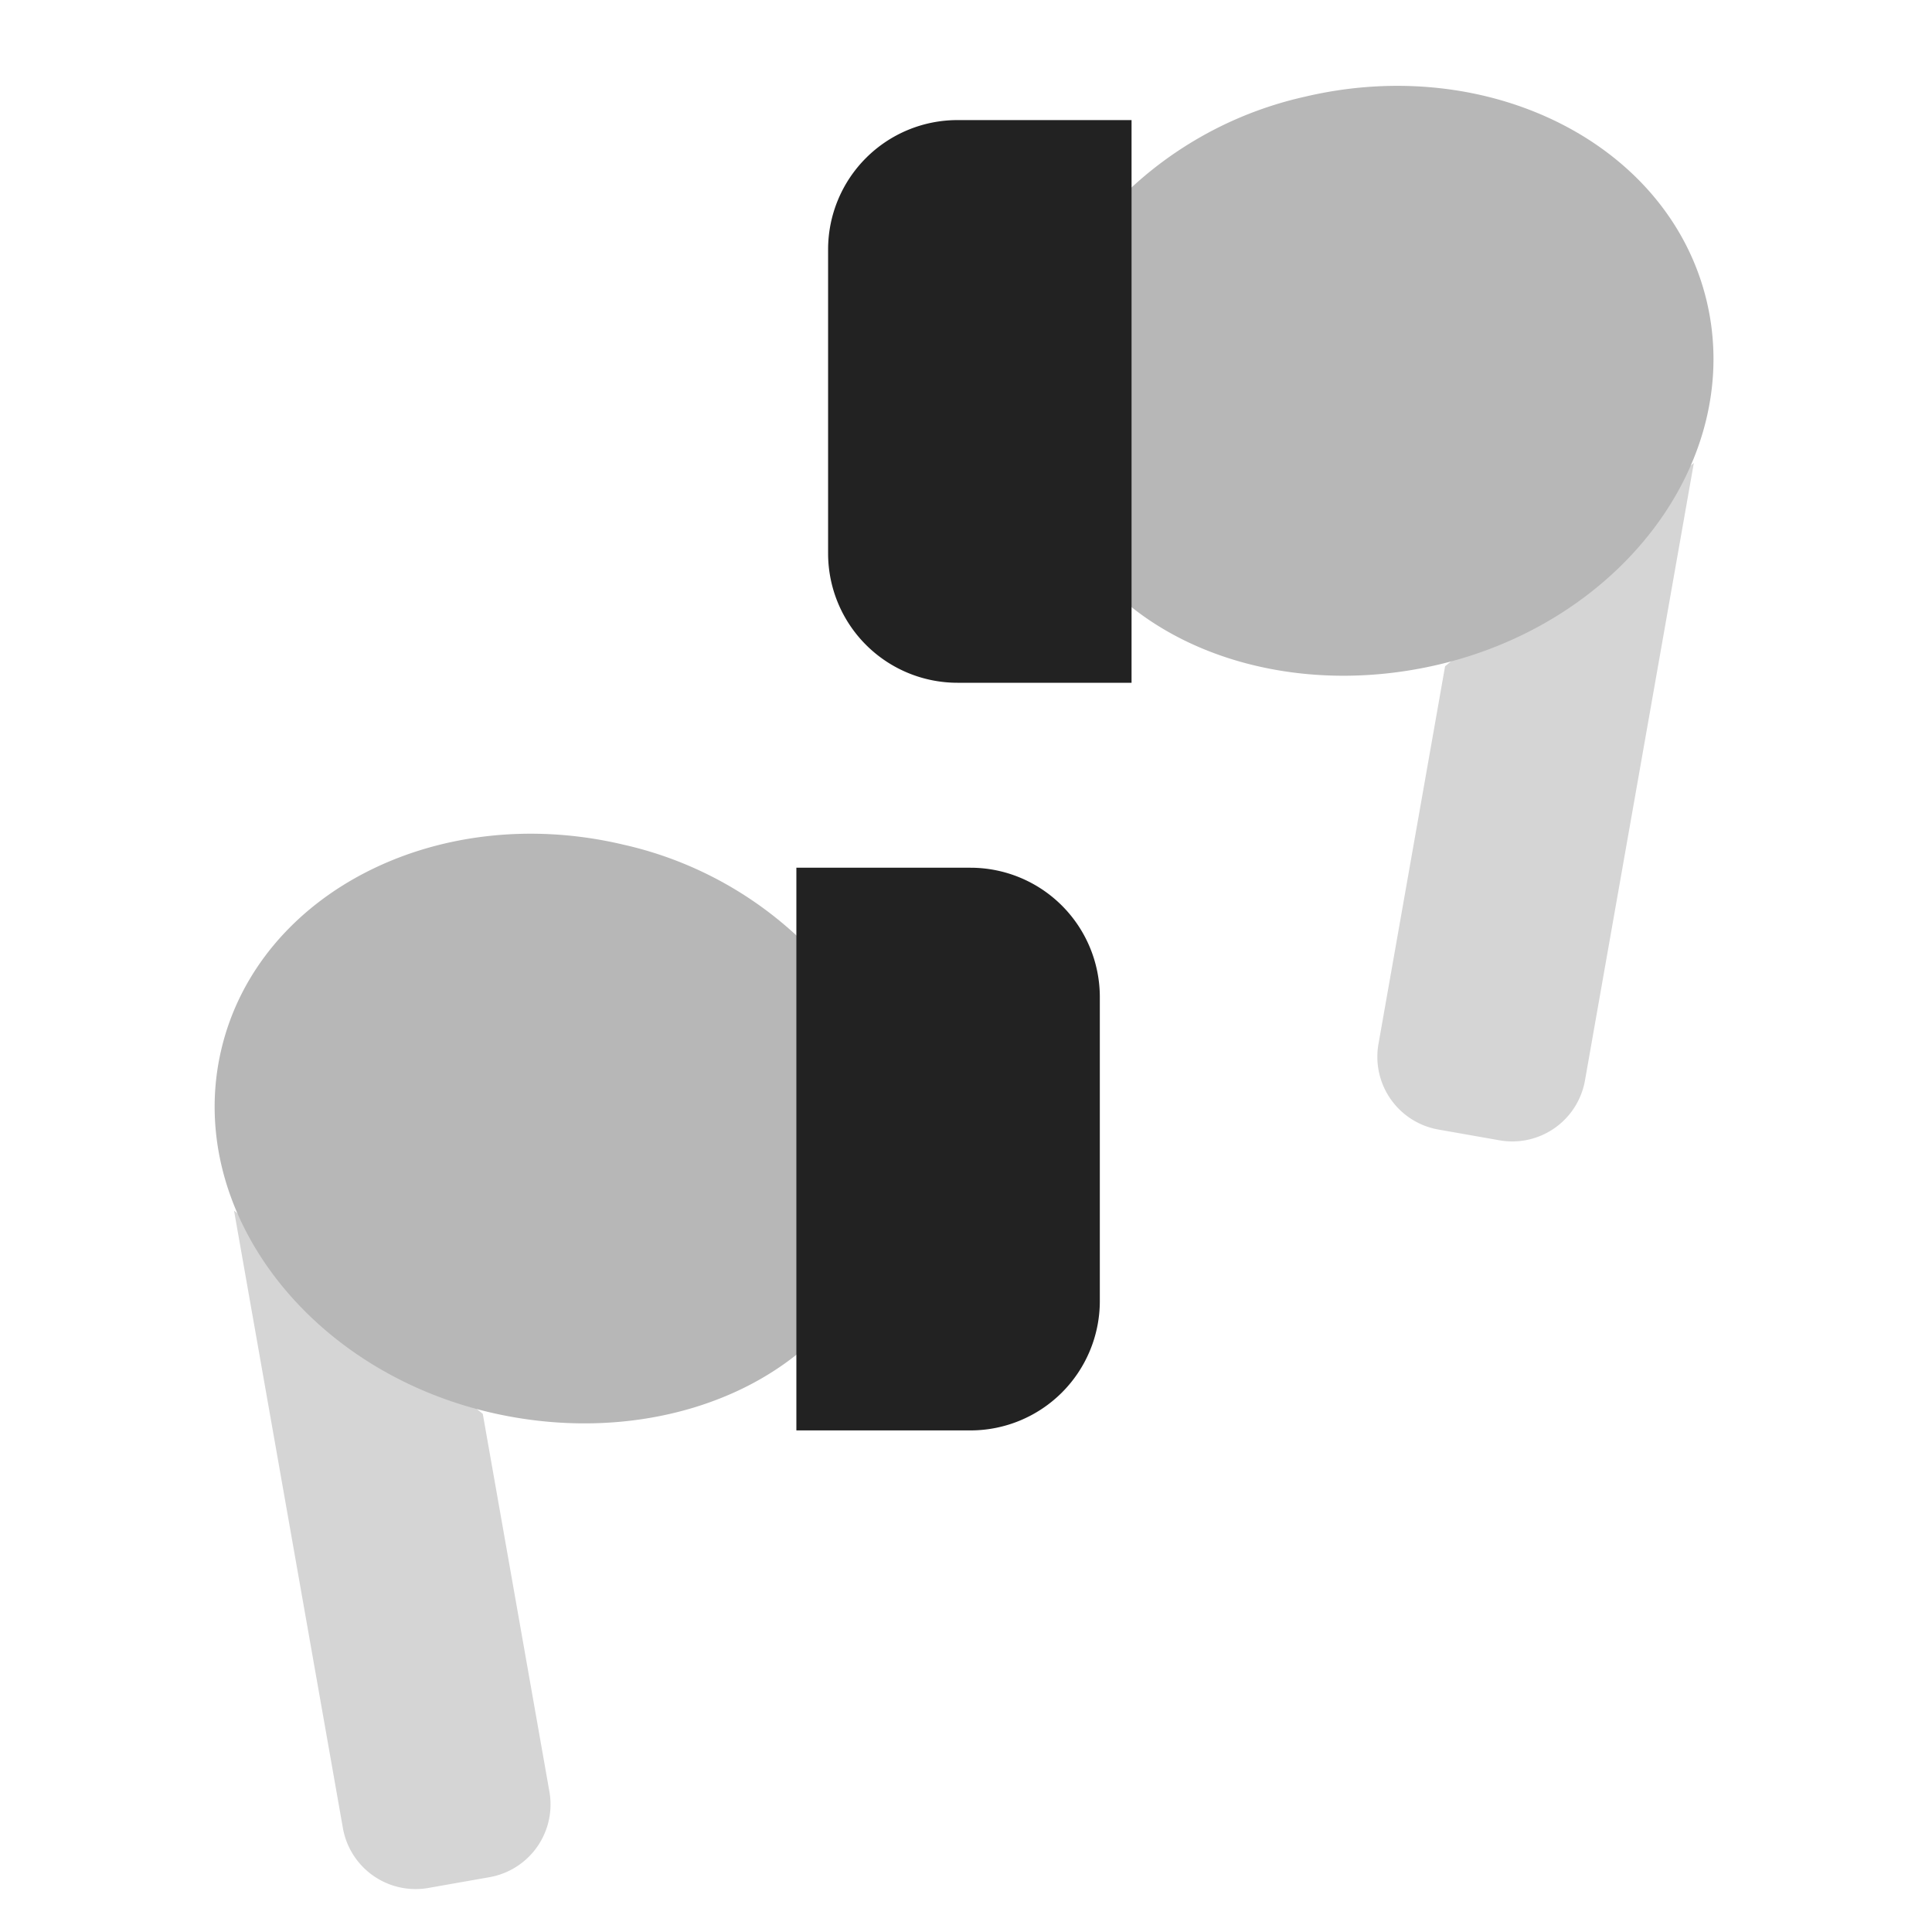
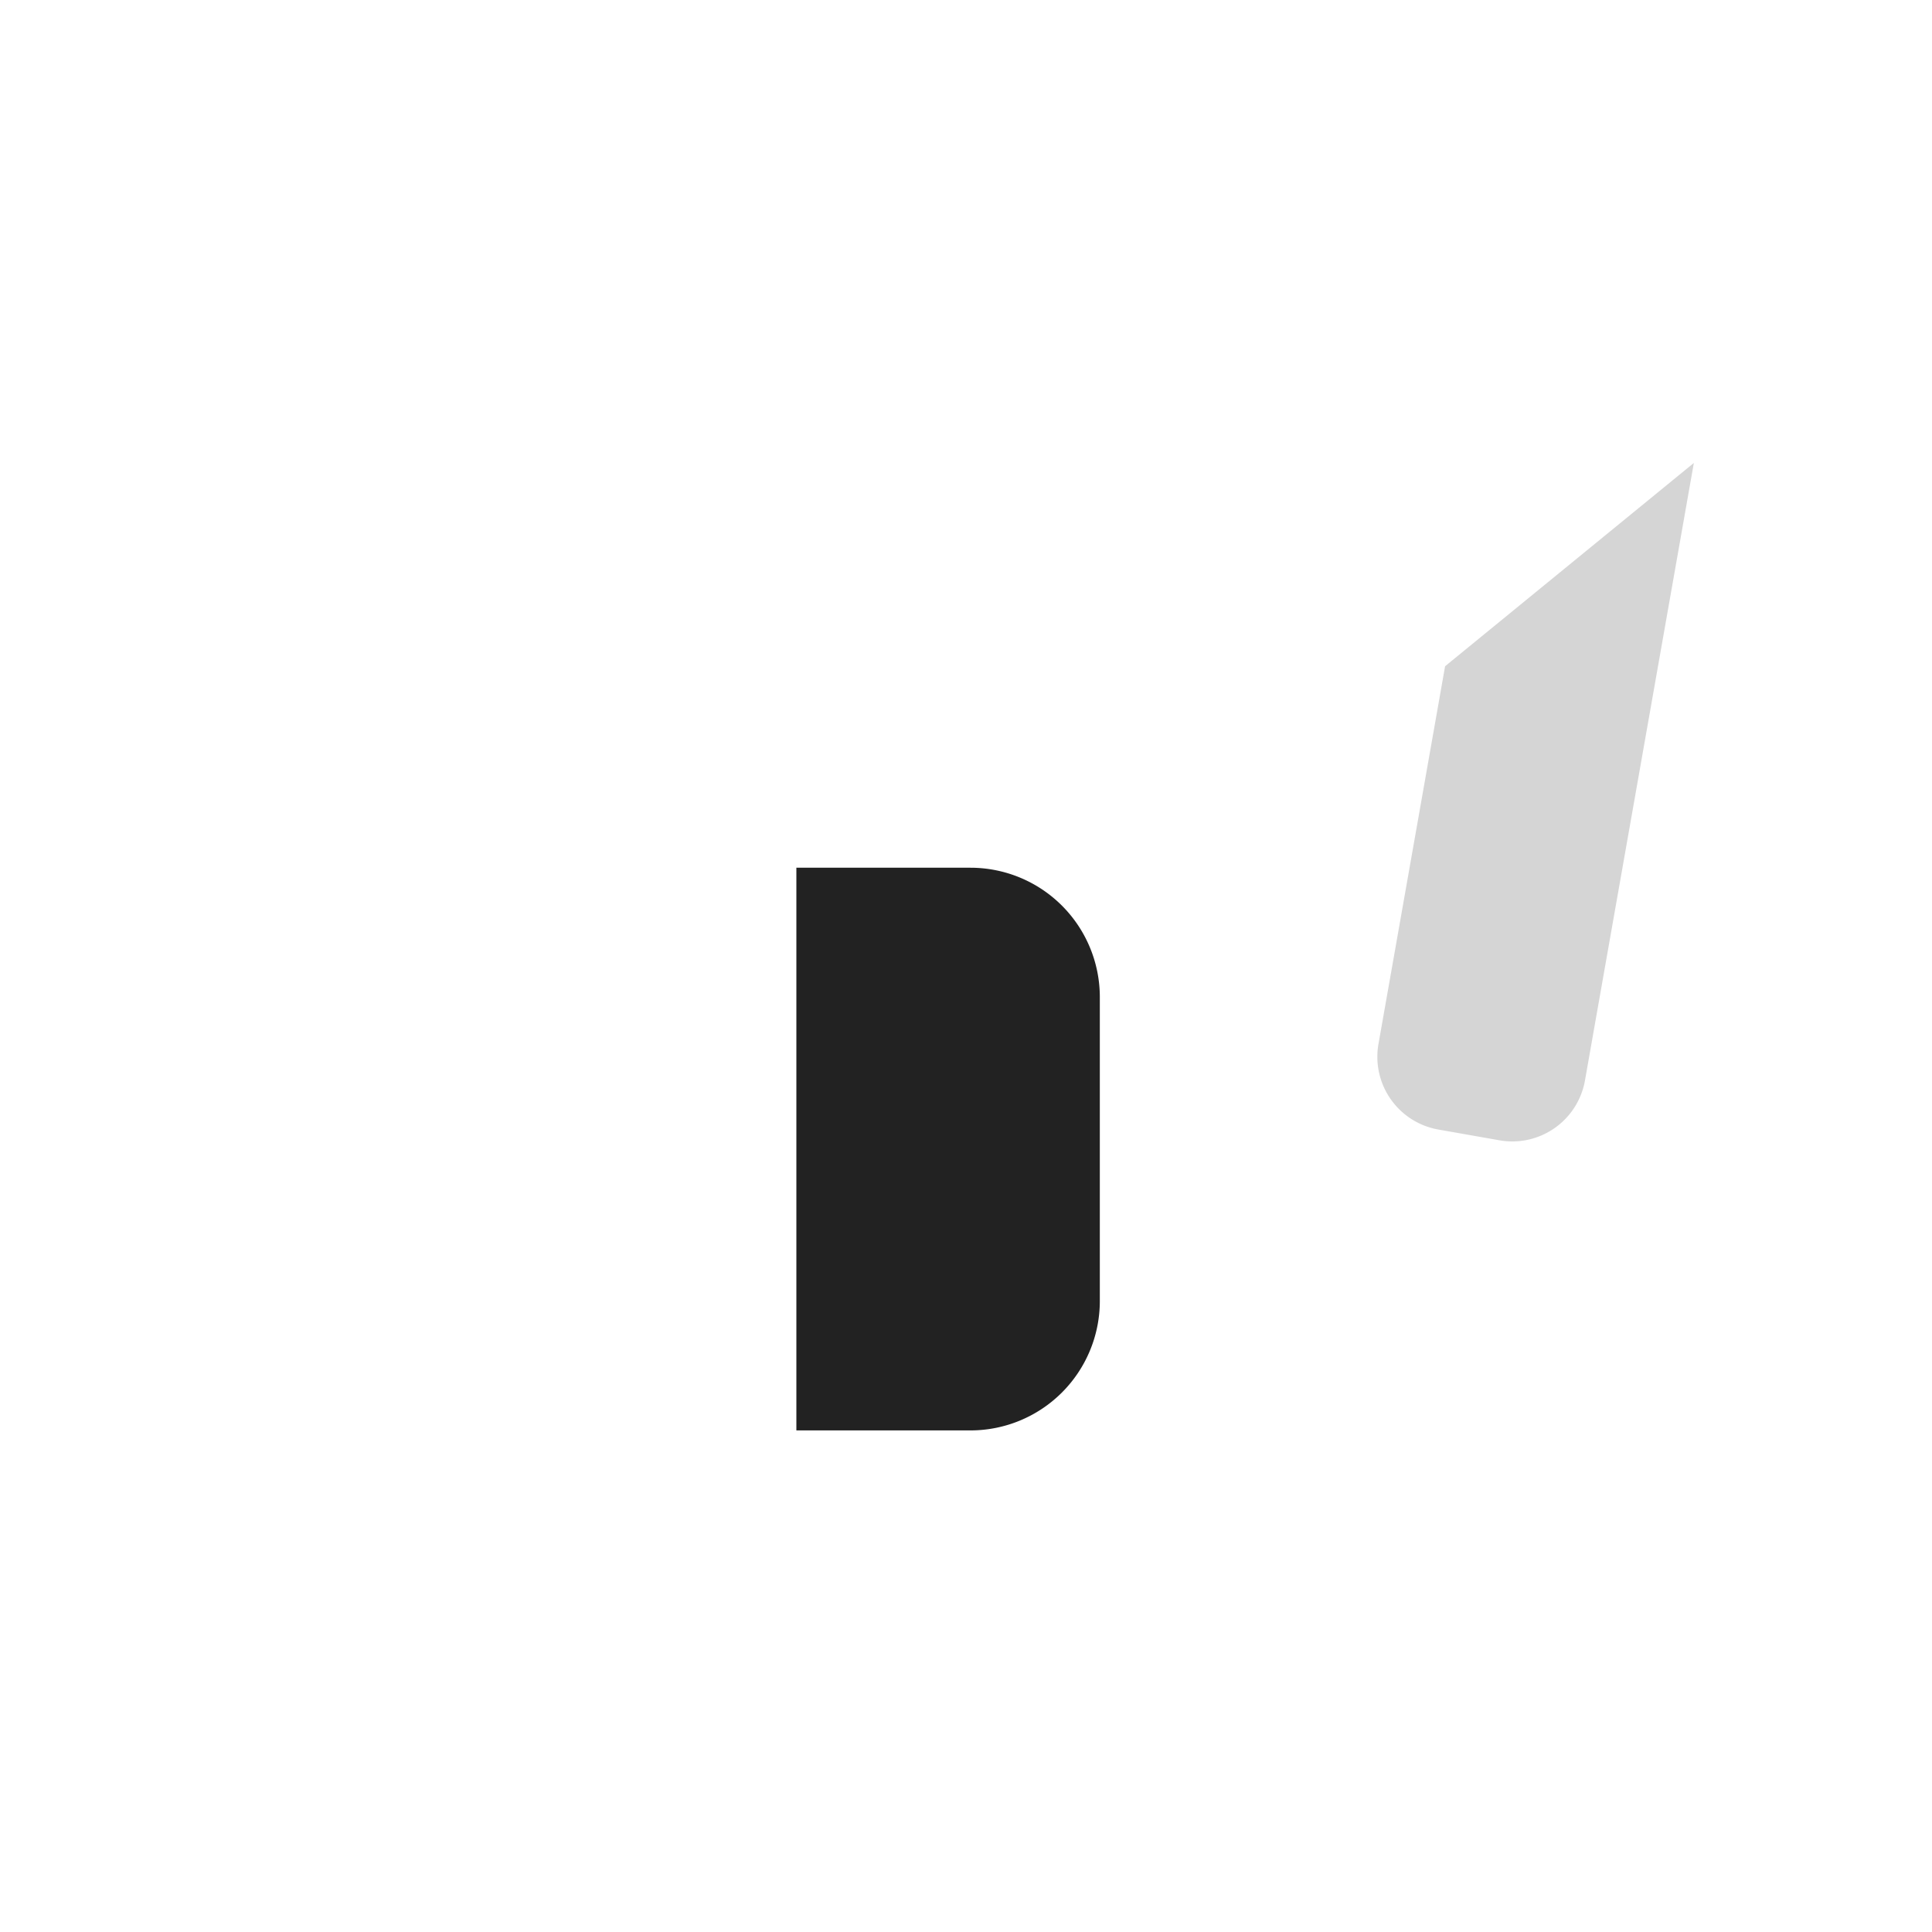
<svg xmlns="http://www.w3.org/2000/svg" width="45" height="45" viewBox="0 0 45 45">
  <g id="グループ_7340" data-name="グループ 7340" transform="translate(-682 -2243)">
    <rect id="長方形_8002" data-name="長方形 8002" width="45" height="45" transform="translate(682 2243)" fill="none" />
    <g id="グループ_7339" data-name="グループ 7339" transform="translate(54 494)">
-       <path id="パス_14304" data-name="パス 14304" d="M.435,25.248,2.971,39.631a1.719,1.719,0,0,0,1.991,1.394l1.425-.251a1.72,1.72,0,0,0,1.394-1.991l-1.552-8.8Z" transform="translate(633.016 1751.949)" fill="#d5d5d5" />
-       <path id="パス_14305" data-name="パス 14305" d="M14.679,27.741c-1.627,2.281-4.97,3.308-8.3,2.517C2.078,29.235-.71,25.446.158,21.8s5.062-5.779,9.368-4.756a8.766,8.766,0,0,1,5.054,3.247,6.137,6.137,0,0,1,.1,7.455" transform="translate(633 1751.631)" fill="#b7b7b7" />
      <path id="パス_14306" data-name="パス 14306" d="M17.113,30.657H13.059V17.551h4.054a3.014,3.014,0,0,1,3.014,3.014v7.078a3.014,3.014,0,0,1-3.014,3.014" transform="translate(633.49 1751.66)" fill="#222" />
      <path id="パス_14307" data-name="パス 14307" d="M33.473,8.465,30.937,22.848a1.719,1.719,0,0,1-1.991,1.394l-1.425-.251A1.72,1.72,0,0,1,26.127,22l1.552-8.8Z" transform="translate(633.98 1751.318)" fill="#d5d5d5" />
-       <path id="パス_14308" data-name="パス 14308" d="M19.538,10.958c1.627,2.281,4.97,3.308,8.3,2.517,4.306-1.023,7.094-4.812,6.226-8.462S29-.767,24.691.256A8.766,8.766,0,0,0,19.637,3.5a6.137,6.137,0,0,0-.1,7.455" transform="translate(633.688 1751)" fill="#b7b7b7" />
-       <path id="パス_14309" data-name="パス 14309" d="M16.785,13.874h4.054V.768H16.785a3.014,3.014,0,0,0-3.014,3.014V10.86a3.014,3.014,0,0,0,3.014,3.014" transform="translate(633.517 1751.029)" fill="#222" />
    </g>
  </g>
</svg>